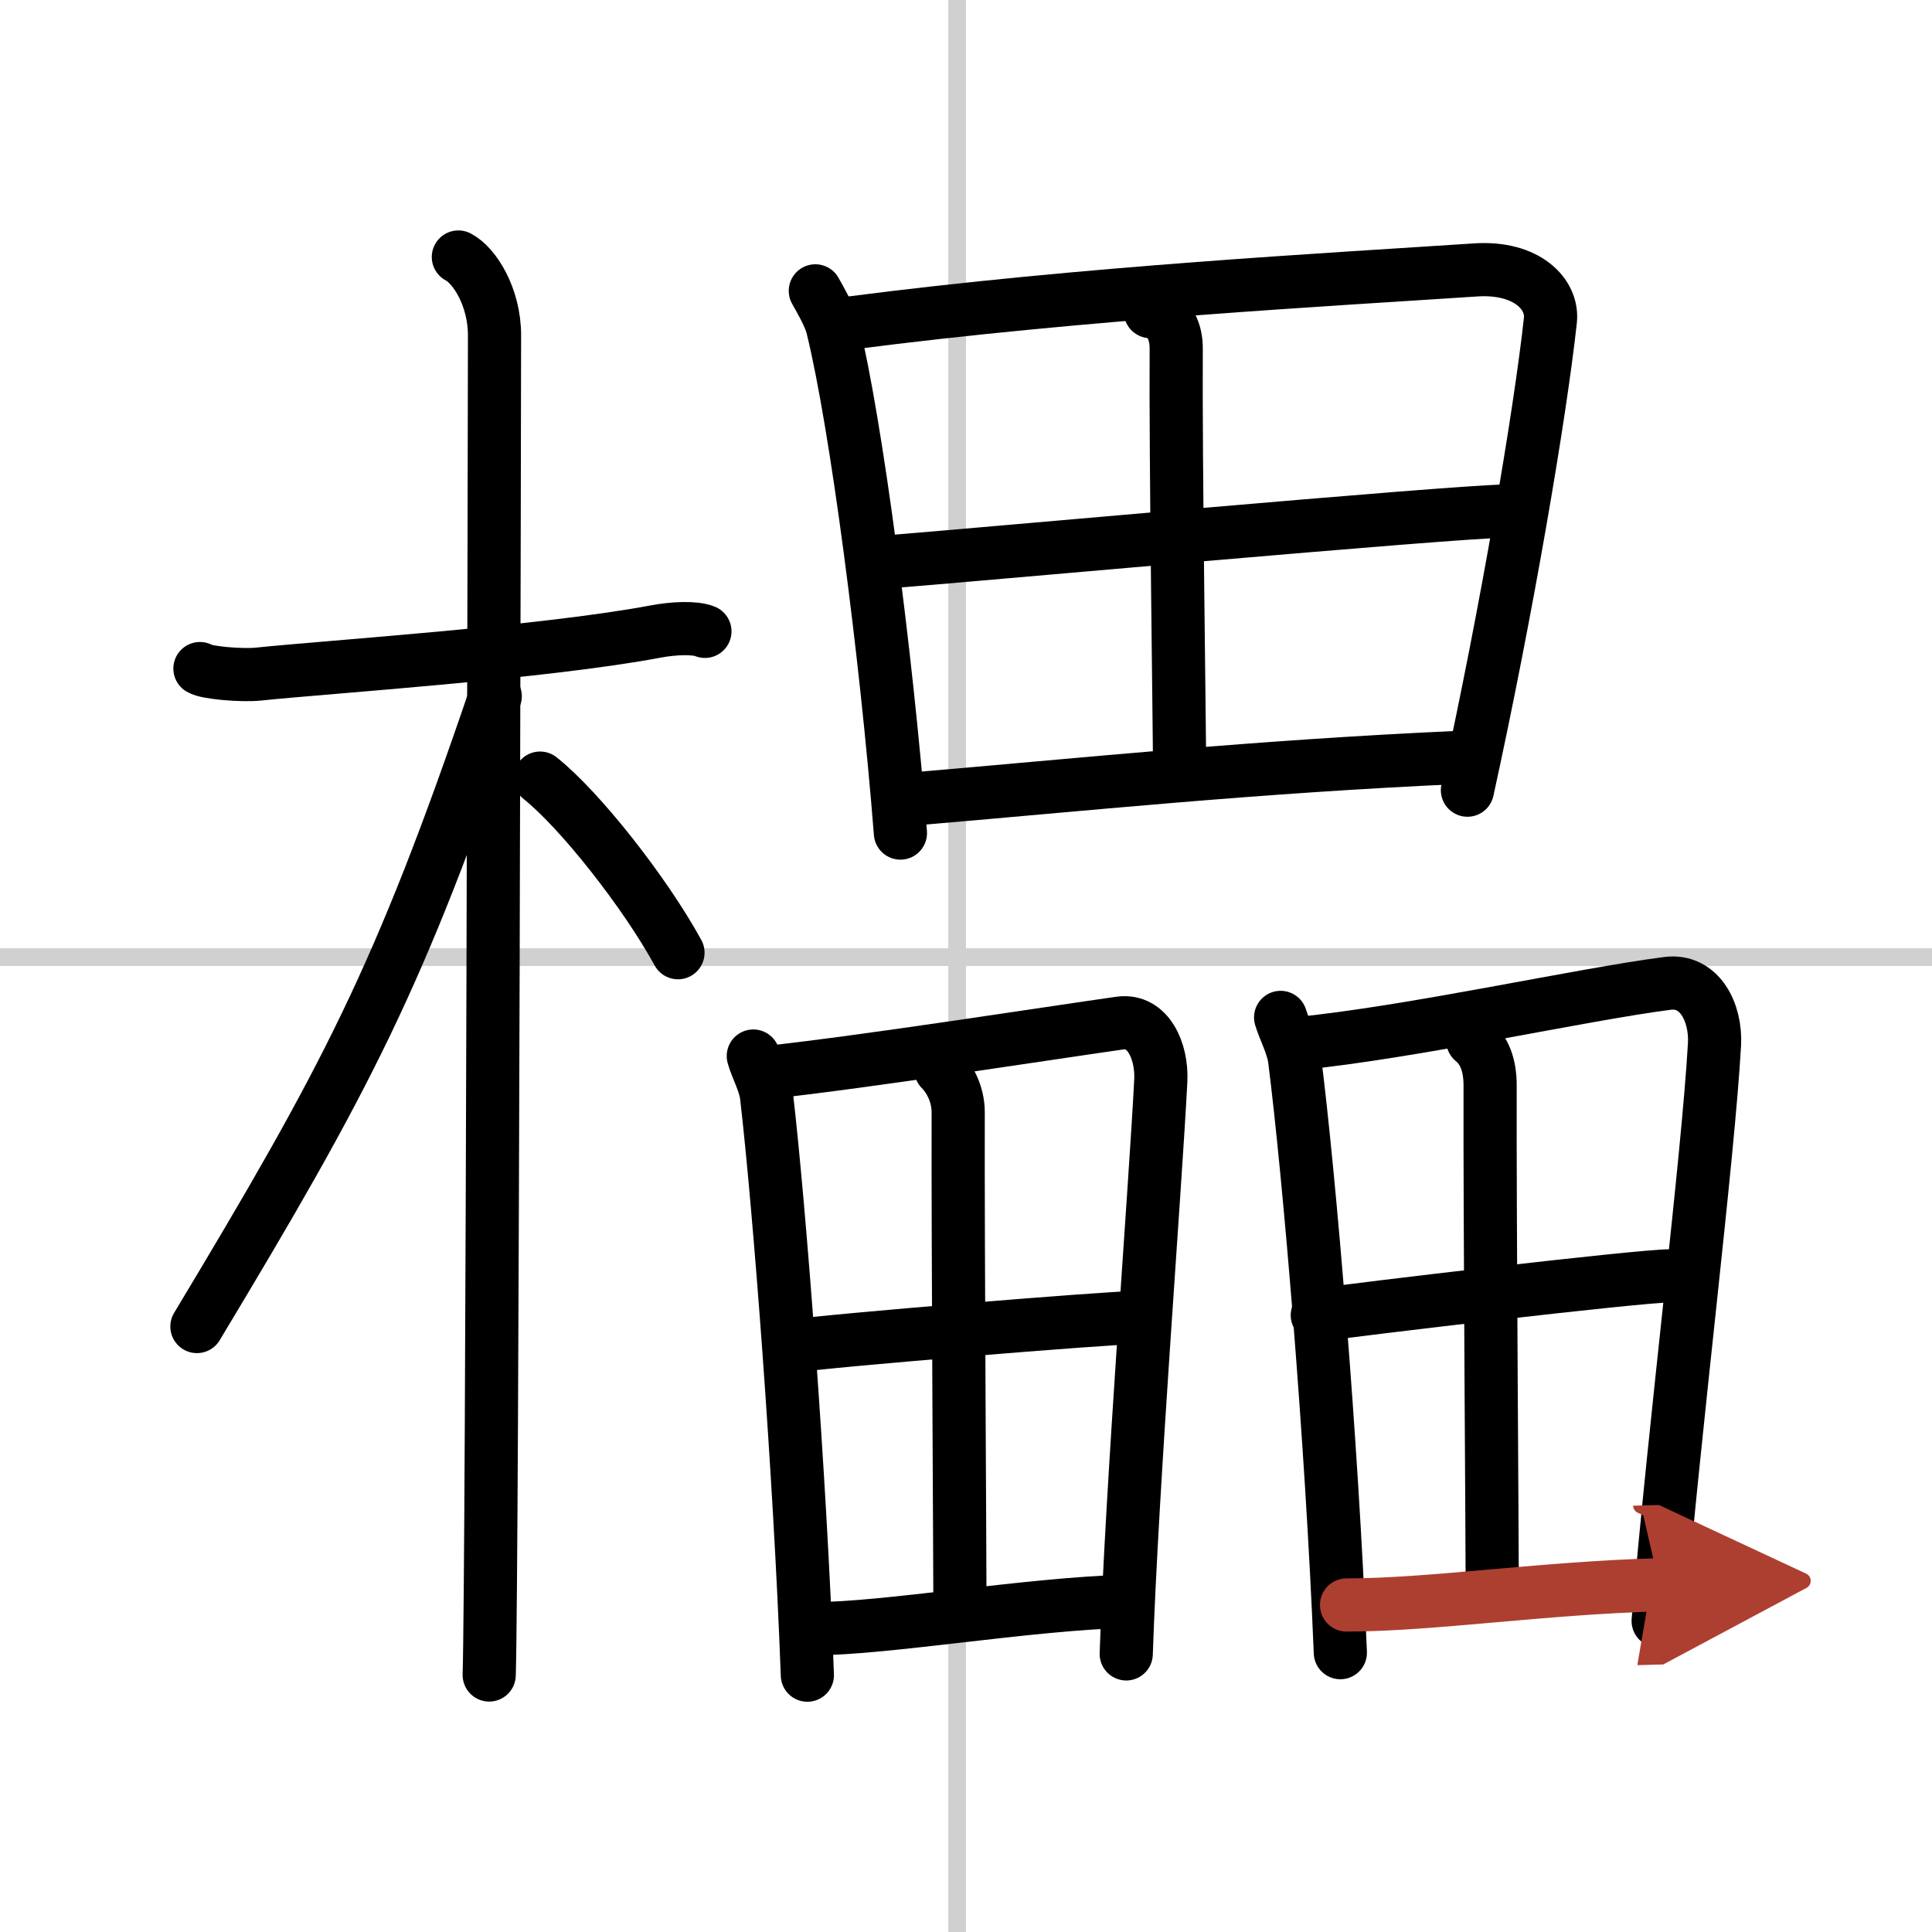
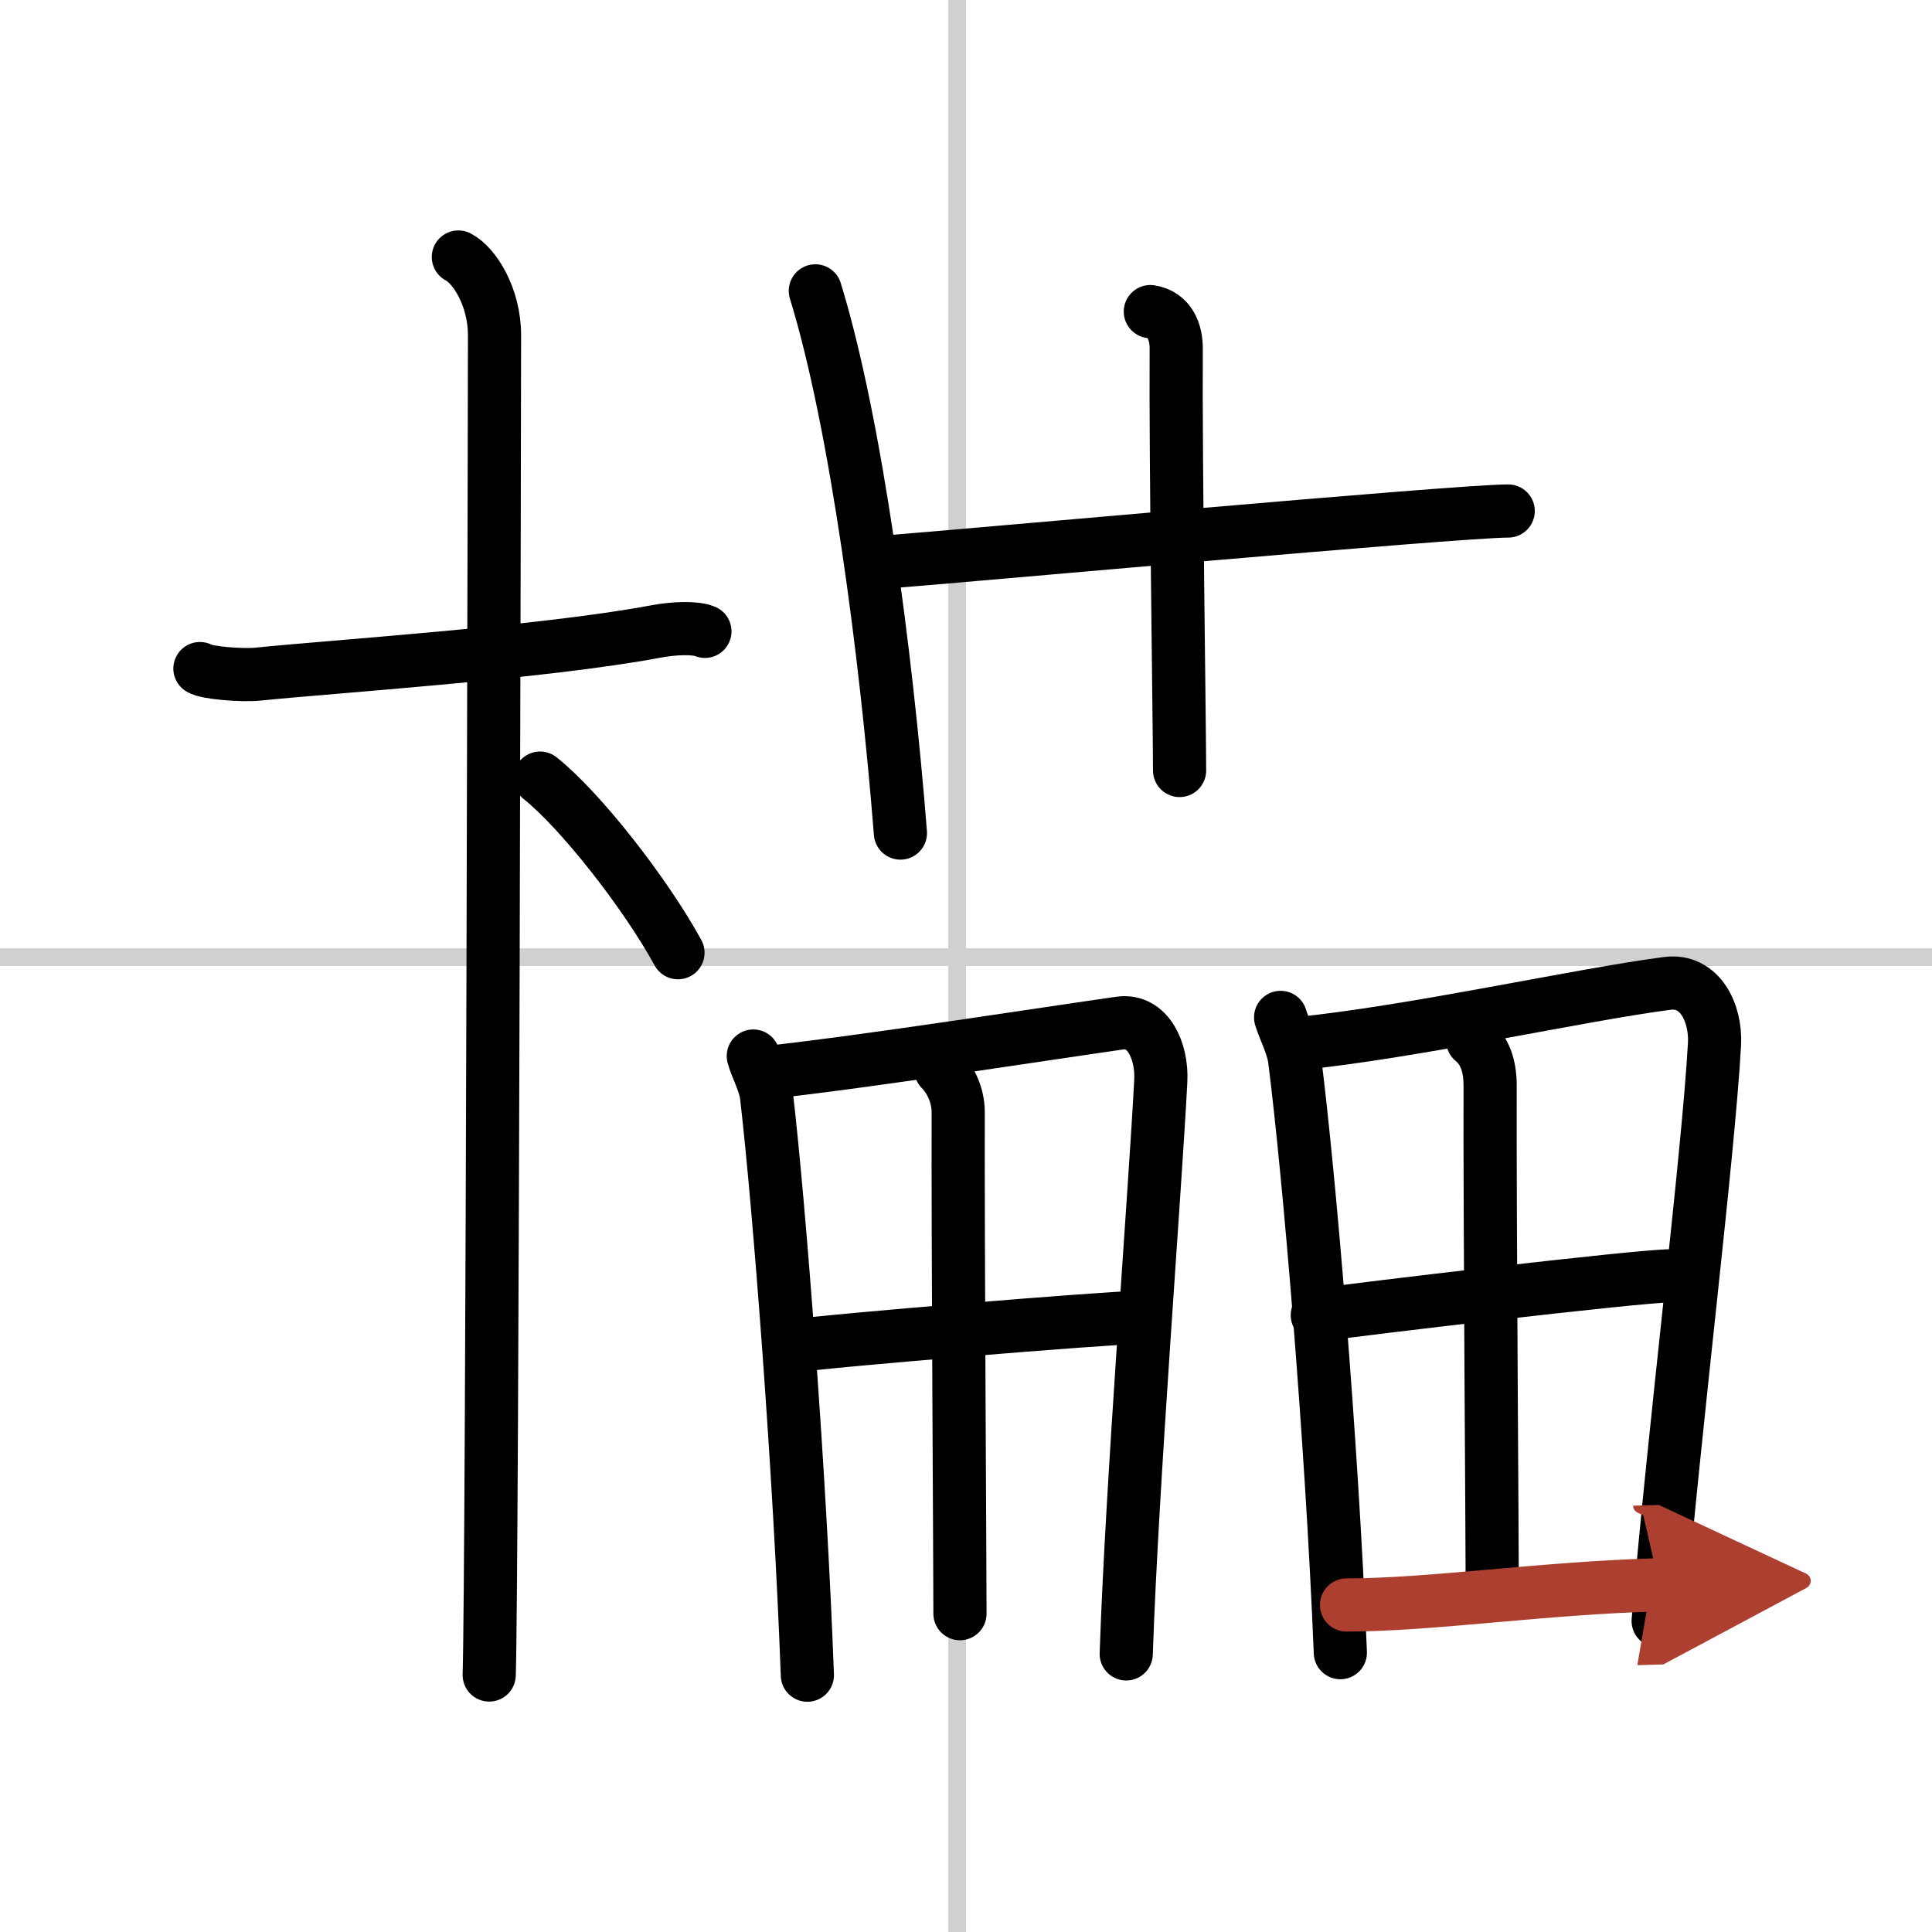
<svg xmlns="http://www.w3.org/2000/svg" width="400" height="400" viewBox="0 0 109 109">
  <defs>
    <marker id="a" markerWidth="4" orient="auto" refX="1" refY="5" viewBox="0 0 10 10">
      <polyline points="0 0 10 5 0 10 1 5" fill="#ad3f31" stroke="#ad3f31" />
    </marker>
  </defs>
  <g fill="none" stroke="#000" stroke-linecap="round" stroke-linejoin="round" stroke-width="3">
    <rect width="100%" height="100%" fill="#fff" stroke="#fff" />
    <line x1="54" x2="54" y2="109" stroke="#d0d0d0" stroke-width="1" />
    <line x2="109" y1="54" y2="54" stroke="#d0d0d0" stroke-width="1" />
    <path d="m11.28 37.72c0.35 0.24 2.39 0.41 3.31 0.31 3.94-0.41 16.12-1.21 22.45-2.41 0.92-0.17 2.15-0.24 2.73 0" />
    <path d="m25.86 14.5c0.91 0.47 2.04 2.25 2.04 4.42 0 0.95-0.12 69.75-0.3 75.58" />
-     <path d="m27.94 39.28c-5.42 15.94-8.44 21.61-16.83 35.56" />
    <path d="m30.47 43.9c2.23 1.77 5.9 6.42 7.78 9.85" />
-     <path d="M46,16.41c0.3,0.54,0.81,1.4,0.97,2.06C48.31,23.9,50.01,36.98,50.8,47" />
-     <path d="M47.92,18.23c13.33-1.73,27.37-2.47,35.31-3c2.92-0.2,4.4,1.38,4.24,2.84C86.89,23.4,85,34.5,82.79,44.58" />
+     <path d="M46,16.41C48.31,23.9,50.01,36.98,50.8,47" />
    <path d="m64.9 17.58c1.1 0.17 1.47 1.15 1.46 2.11-0.04 6.31 0.19 21.5 0.19 23.78" />
    <path d="m50.32 31.68c3.47-0.26 31.91-2.85 34.77-2.85" />
-     <path d="m51.36 45.09c9.89-0.84 19.39-1.84 31.02-2.36" />
    <path d="m42.5 59.58c0.16 0.61 0.67 1.52 0.75 2.28 0.72 6.21 1.88 21.21 2.3 32.65" />
    <path d="m43.27 60.51c5.75-0.63 15.62-2.18 19.92-2.79 1.58-0.22 2.38 1.58 2.3 3.24-0.31 6.1-1.63 22.8-1.95 32.35" />
    <path d="m53.08 60.34c0.42 0.41 0.98 1.31 0.98 2.41-0.02 7.2 0.1 25.68 0.1 28.29" />
    <path d="m44.79 75.94c1.88-0.3 17.84-1.61 19.39-1.61" />
-     <path d="m45.86 91.89c4.14 0 12-1.39 17.72-1.55" />
    <path d="m72.25 57.4c0.19 0.65 0.69 1.58 0.79 2.37 0.83 6.55 2.09 21.41 2.58 33.47" />
    <path d="m73.13 58.89c6.63-0.66 16-2.77 20.95-3.41 1.82-0.23 2.74 1.66 2.65 3.42-0.36 6.43-2.23 21.35-3.18 32.55" />
    <path d="m83.09 58.71c0.66 0.54 0.98 1.38 0.98 2.54-0.02 7.59 0.12 25.59 0.12 28.35" />
    <path d="m74.32 74.2c2.16-0.32 18.14-2.22 19.92-2.22" />
    <path d="m75.97 90.55c4.77 0 11.05-0.96 17.64-1.14" marker-end="url(#a)" stroke="#ad3f31" />
  </g>
</svg>